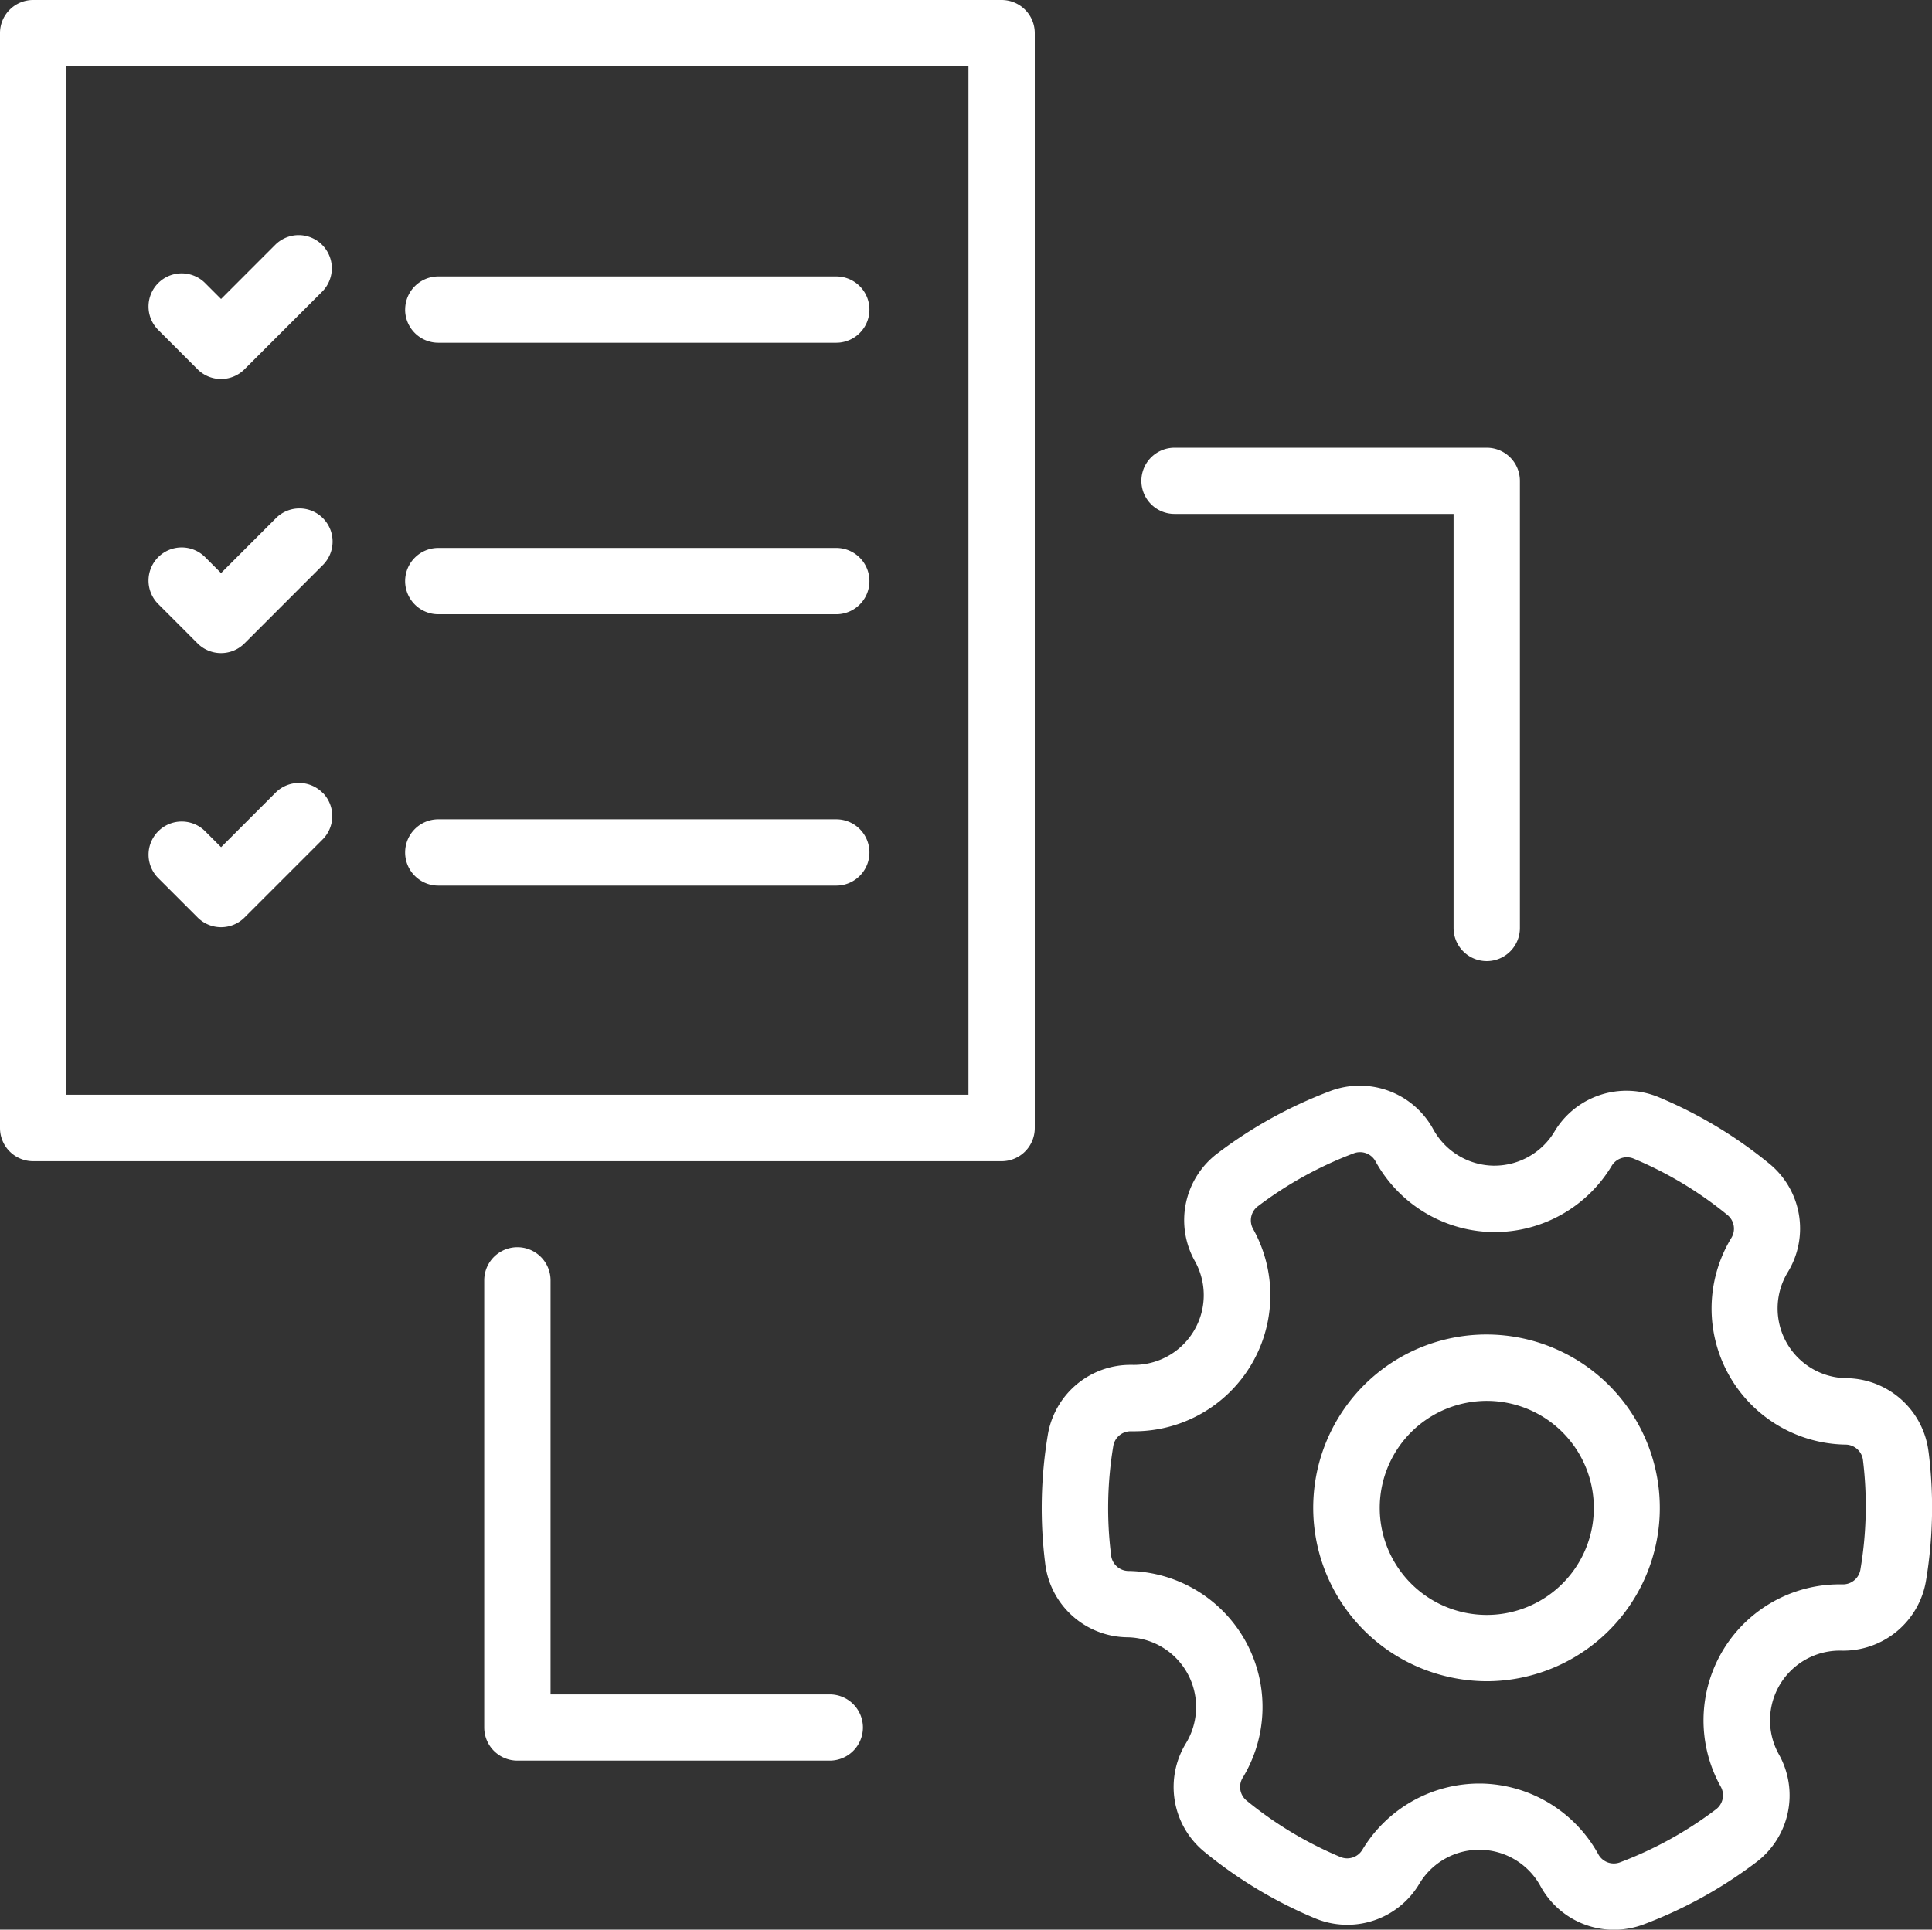
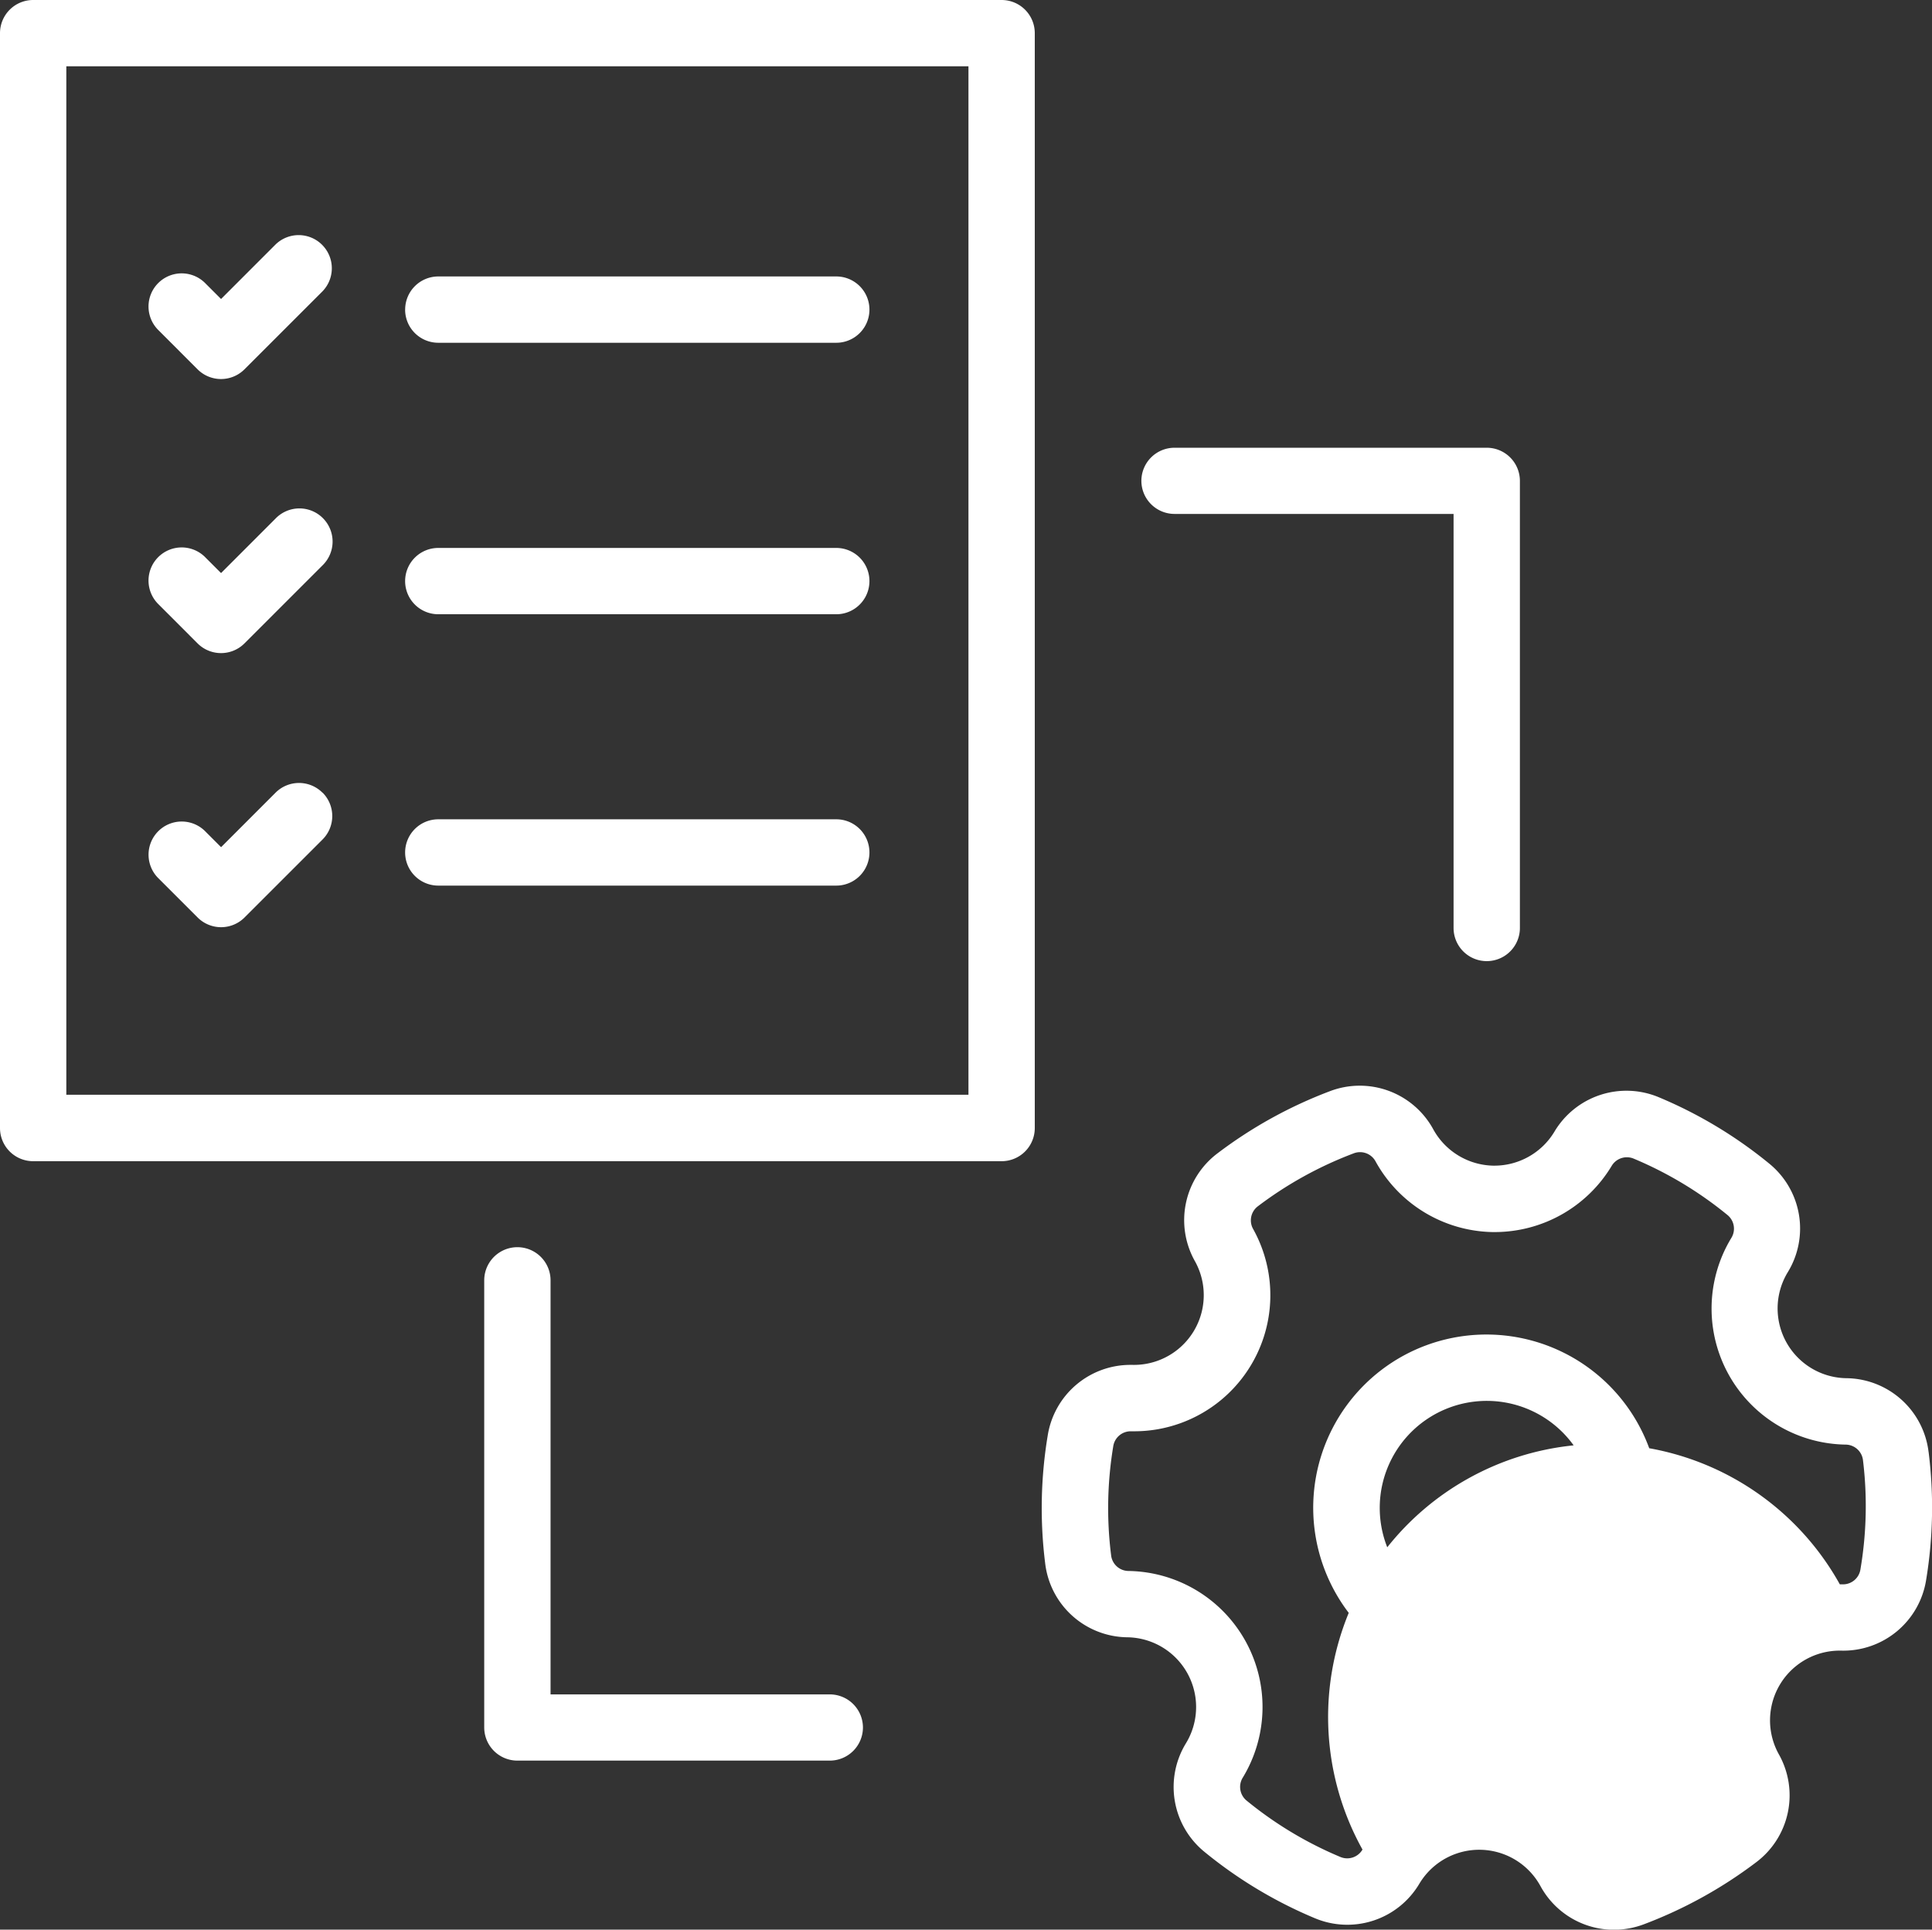
<svg xmlns="http://www.w3.org/2000/svg" width="60.646" height="60.586" viewBox="0 0 60.646 60.586">
  <rect x="0" y="0" width="60.646" height="60.586" fill="#333333" stroke="none" />
-   <path id="icon-execution" d="M54.444,23.228h-30.4A1.041,1.041,0,0,0,23,24.269V58.646a1.041,1.041,0,0,0,1.041,1.041h30.4a1.041,1.041,0,0,0,1.041-1.041V24.269A1.041,1.041,0,0,0,54.444,23.228ZM53.4,57.6H25.082V25.31H53.4ZM35.717,49.993a1.041,1.041,0,0,1,1.041-1.041H49.251a1.041,1.041,0,1,1,0,2.082H36.759A1.041,1.041,0,0,1,35.717,49.993Zm0-8.52a1.041,1.041,0,0,1,1.041-1.041H49.251a1.041,1.041,0,0,1,0,2.082H36.759A1.041,1.041,0,0,1,35.717,41.474ZM27.979,33.6a1.041,1.041,0,1,1,1.472-1.472l.488.488,1.712-1.713a1.041,1.041,0,0,1,1.472,1.472l-2.449,2.449a1.041,1.041,0,0,1-1.472,0Zm0,8.605a1.041,1.041,0,1,1,1.472-1.472l.488.488,1.712-1.713a1.041,1.041,0,1,1,1.472,1.472l-2.449,2.449a1.041,1.041,0,0,1-1.472,0Zm5.146,5.909a1.041,1.041,0,0,1,0,1.472l-2.449,2.449a1.041,1.041,0,0,1-1.472,0l-1.224-1.224a1.041,1.041,0,1,1,1.472-1.472l.488.488,1.712-1.713A1.041,1.041,0,0,1,33.124,48.118Zm2.593-15.165a1.041,1.041,0,0,1,1.041-1.041H49.251a1.041,1.041,0,1,1,0,2.082H36.759A1.041,1.041,0,0,1,35.717,32.954Zm47.82,35.864A2.628,2.628,0,0,0,80.955,66.5a2.19,2.19,0,0,1-1.838-3.325,2.628,2.628,0,0,0-.588-3.419,13.953,13.953,0,0,0-3.444-2.071,2.63,2.63,0,0,0-3.293,1.078,2.2,2.2,0,0,1-1.879,1.064h-.041a2.2,2.2,0,0,1-1.878-1.135,2.628,2.628,0,0,0-3.256-1.2,14.051,14.051,0,0,0-3.511,1.941,2.627,2.627,0,0,0-.717,3.395,2.19,2.19,0,0,1-1.959,3.254H58.5A2.628,2.628,0,0,0,55.888,68.3a13.944,13.944,0,0,0-.079,4.018,2.628,2.628,0,0,0,2.582,2.317,2.19,2.19,0,0,1,1.838,3.325,2.628,2.628,0,0,0,.588,3.419h0a13.955,13.955,0,0,0,3.444,2.071,2.629,2.629,0,0,0,3.293-1.078,2.19,2.19,0,0,1,3.8.072,2.626,2.626,0,0,0,2.306,1.374,2.68,2.68,0,0,0,.95-.175,14.055,14.055,0,0,0,3.511-1.94,2.628,2.628,0,0,0,.717-3.395,2.19,2.19,0,0,1,1.959-3.254,2.631,2.631,0,0,0,2.664-2.215,13.962,13.962,0,0,0,.079-4.018ZM81.4,72.5a.554.554,0,0,1-.556.473h-.012a4.272,4.272,0,0,0-3.821,6.345.554.554,0,0,1-.153.724,11.973,11.973,0,0,1-2.991,1.653.554.554,0,0,1-.7-.256,4.285,4.285,0,0,0-3.663-2.212h-.079A4.285,4.285,0,0,0,65.769,81.3a.555.555,0,0,1-.7.23,11.875,11.875,0,0,1-2.931-1.762.554.554,0,0,1-.125-.73,4.272,4.272,0,0,0-3.584-6.485.554.554,0,0,1-.551-.494,11.866,11.866,0,0,1,.067-3.419.554.554,0,0,1,.556-.473h.1a4.272,4.272,0,0,0,3.738-6.346.554.554,0,0,1,.153-.724,11.97,11.97,0,0,1,2.991-1.653.554.554,0,0,1,.7.256,4.284,4.284,0,0,0,3.663,2.212h.079a4.286,4.286,0,0,0,3.663-2.073.555.555,0,0,1,.7-.23,11.873,11.873,0,0,1,2.931,1.762.554.554,0,0,1,.126.729,4.272,4.272,0,0,0,3.584,6.485.554.554,0,0,1,.551.494A11.892,11.892,0,0,1,81.4,72.5ZM67.041,65.8A5.442,5.442,0,0,0,68.167,75.8a5.468,5.468,0,0,0,1.514.215A5.443,5.443,0,1,0,67.041,65.8ZM72.9,71.5a3.36,3.36,0,0,1-6.169.7h0a3.36,3.36,0,1,1,6.169-.7ZM58.828,38.327a1.041,1.041,0,0,1,1.041-1.041h9.8a1.041,1.041,0,0,1,1.041,1.041V52.364a1.041,1.041,0,0,1-2.082,0v-13H59.869A1.041,1.041,0,0,1,58.828,38.327Zm-8.74,39.139a1.041,1.041,0,0,1-1.041,1.041h-9.8A1.041,1.041,0,0,1,38.2,77.466V63.428a1.041,1.041,0,0,1,2.082,0v13h8.763A1.041,1.041,0,0,1,50.088,77.466Z" transform="translate(-23 -23.228)" fill="#fff" />
+   <path id="icon-execution" d="M54.444,23.228h-30.4A1.041,1.041,0,0,0,23,24.269V58.646a1.041,1.041,0,0,0,1.041,1.041h30.4a1.041,1.041,0,0,0,1.041-1.041V24.269A1.041,1.041,0,0,0,54.444,23.228ZM53.4,57.6H25.082V25.31H53.4ZM35.717,49.993a1.041,1.041,0,0,1,1.041-1.041H49.251a1.041,1.041,0,1,1,0,2.082H36.759A1.041,1.041,0,0,1,35.717,49.993Zm0-8.52a1.041,1.041,0,0,1,1.041-1.041H49.251a1.041,1.041,0,0,1,0,2.082H36.759A1.041,1.041,0,0,1,35.717,41.474ZM27.979,33.6a1.041,1.041,0,1,1,1.472-1.472l.488.488,1.712-1.713a1.041,1.041,0,0,1,1.472,1.472l-2.449,2.449a1.041,1.041,0,0,1-1.472,0Zm0,8.605a1.041,1.041,0,1,1,1.472-1.472l.488.488,1.712-1.713a1.041,1.041,0,1,1,1.472,1.472l-2.449,2.449a1.041,1.041,0,0,1-1.472,0Zm5.146,5.909a1.041,1.041,0,0,1,0,1.472l-2.449,2.449a1.041,1.041,0,0,1-1.472,0l-1.224-1.224a1.041,1.041,0,1,1,1.472-1.472l.488.488,1.712-1.713A1.041,1.041,0,0,1,33.124,48.118Zm2.593-15.165a1.041,1.041,0,0,1,1.041-1.041H49.251a1.041,1.041,0,1,1,0,2.082H36.759A1.041,1.041,0,0,1,35.717,32.954Zm47.82,35.864A2.628,2.628,0,0,0,80.955,66.5a2.19,2.19,0,0,1-1.838-3.325,2.628,2.628,0,0,0-.588-3.419,13.953,13.953,0,0,0-3.444-2.071,2.63,2.63,0,0,0-3.293,1.078,2.2,2.2,0,0,1-1.879,1.064h-.041a2.2,2.2,0,0,1-1.878-1.135,2.628,2.628,0,0,0-3.256-1.2,14.051,14.051,0,0,0-3.511,1.941,2.627,2.627,0,0,0-.717,3.395,2.19,2.19,0,0,1-1.959,3.254H58.5A2.628,2.628,0,0,0,55.888,68.3a13.944,13.944,0,0,0-.079,4.018,2.628,2.628,0,0,0,2.582,2.317,2.19,2.19,0,0,1,1.838,3.325,2.628,2.628,0,0,0,.588,3.419h0a13.955,13.955,0,0,0,3.444,2.071,2.629,2.629,0,0,0,3.293-1.078,2.19,2.19,0,0,1,3.8.072,2.626,2.626,0,0,0,2.306,1.374,2.68,2.68,0,0,0,.95-.175,14.055,14.055,0,0,0,3.511-1.94,2.628,2.628,0,0,0,.717-3.395,2.19,2.19,0,0,1,1.959-3.254,2.631,2.631,0,0,0,2.664-2.215,13.962,13.962,0,0,0,.079-4.018ZM81.4,72.5a.554.554,0,0,1-.556.473h-.012h-.079A4.285,4.285,0,0,0,65.769,81.3a.555.555,0,0,1-.7.23,11.875,11.875,0,0,1-2.931-1.762.554.554,0,0,1-.125-.73,4.272,4.272,0,0,0-3.584-6.485.554.554,0,0,1-.551-.494,11.866,11.866,0,0,1,.067-3.419.554.554,0,0,1,.556-.473h.1a4.272,4.272,0,0,0,3.738-6.346.554.554,0,0,1,.153-.724,11.97,11.97,0,0,1,2.991-1.653.554.554,0,0,1,.7.256,4.284,4.284,0,0,0,3.663,2.212h.079a4.286,4.286,0,0,0,3.663-2.073.555.555,0,0,1,.7-.23,11.873,11.873,0,0,1,2.931,1.762.554.554,0,0,1,.126.729,4.272,4.272,0,0,0,3.584,6.485.554.554,0,0,1,.551.494A11.892,11.892,0,0,1,81.4,72.5ZM67.041,65.8A5.442,5.442,0,0,0,68.167,75.8a5.468,5.468,0,0,0,1.514.215A5.443,5.443,0,1,0,67.041,65.8ZM72.9,71.5a3.36,3.36,0,0,1-6.169.7h0a3.36,3.36,0,1,1,6.169-.7ZM58.828,38.327a1.041,1.041,0,0,1,1.041-1.041h9.8a1.041,1.041,0,0,1,1.041,1.041V52.364a1.041,1.041,0,0,1-2.082,0v-13H59.869A1.041,1.041,0,0,1,58.828,38.327Zm-8.74,39.139a1.041,1.041,0,0,1-1.041,1.041h-9.8A1.041,1.041,0,0,1,38.2,77.466V63.428a1.041,1.041,0,0,1,2.082,0v13h8.763A1.041,1.041,0,0,1,50.088,77.466Z" transform="translate(-23 -23.228)" fill="#fff" />
</svg>